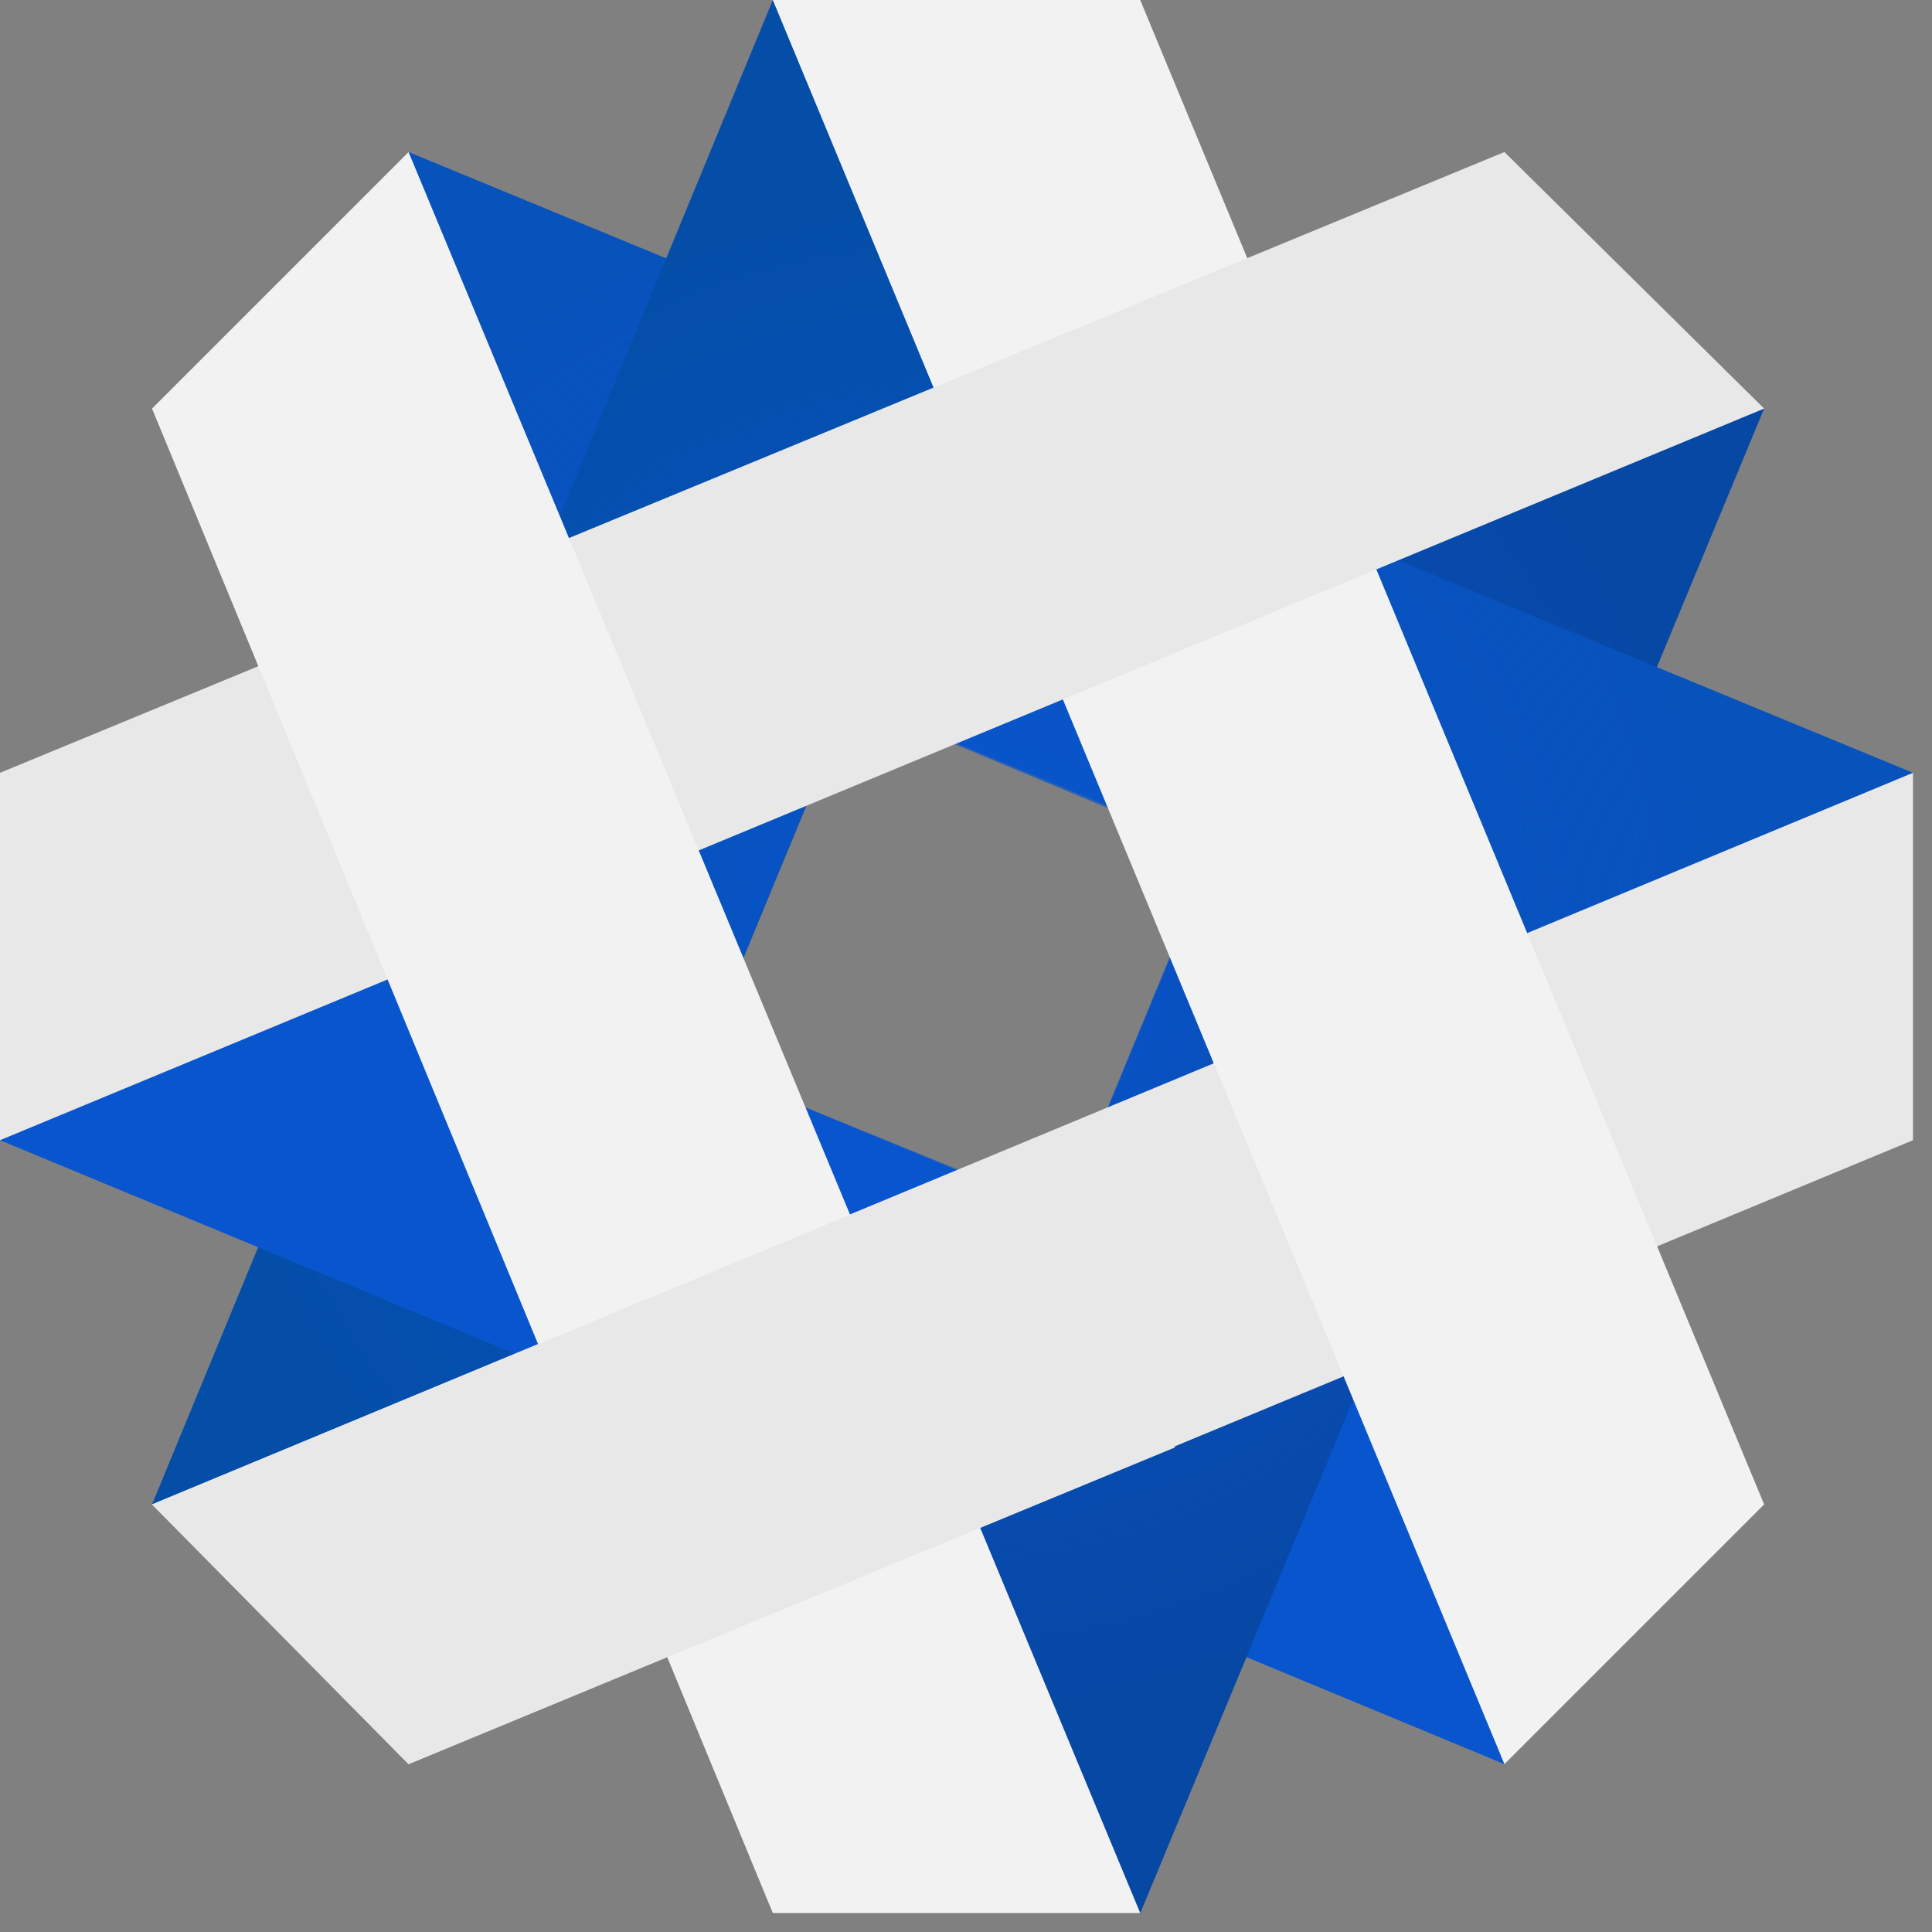
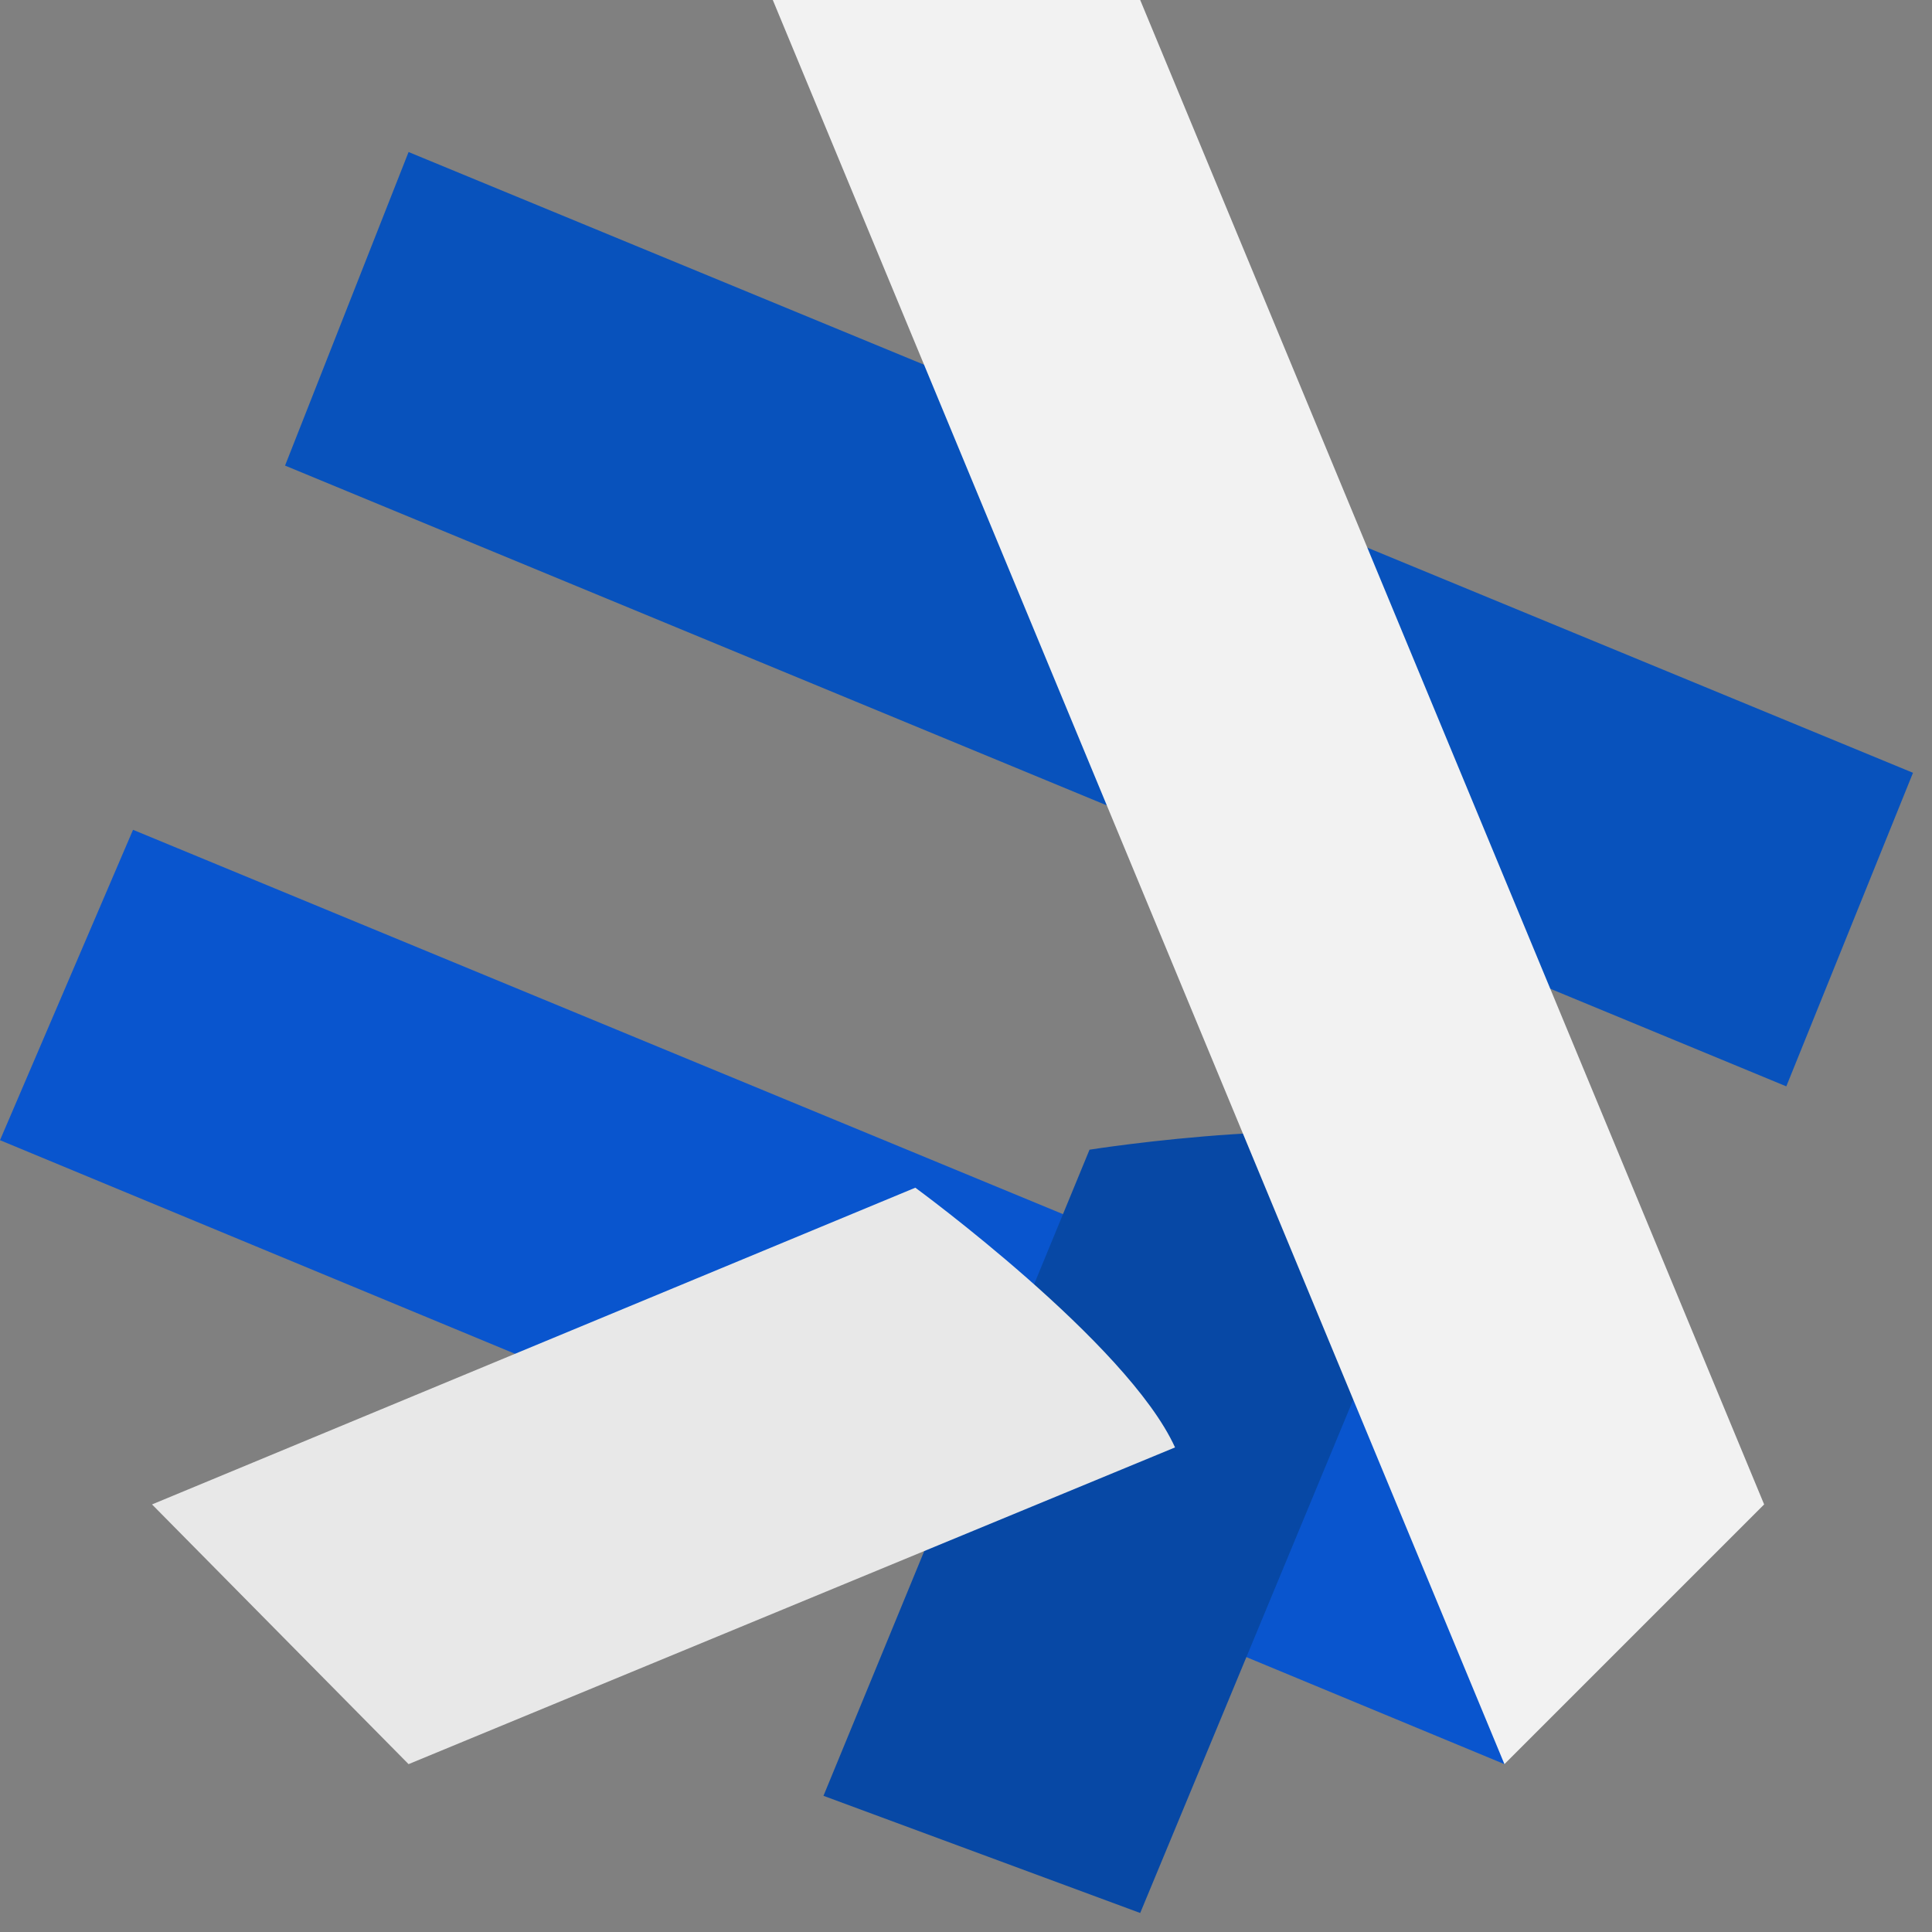
<svg xmlns="http://www.w3.org/2000/svg" version="1.2" viewBox="0 0 61 61" width="61" height="61">
  <rect x="0" y="0" width="61" height="61" fill="#808080" stroke="none" />
  <title>logo_capital-svg</title>
  <defs>
    <radialGradient id="g1" cx="30.2" cy="30.2" r="30.2" gradientUnits="userSpaceOnUse">
      <stop offset="0" stop-color="#0955ce" />
      <stop offset=".3" stop-color="#0955ce" stop-opacity=".6" />
      <stop offset=".5" stop-color="#0955ce" stop-opacity=".3" />
      <stop offset=".7" stop-color="#0955ce" stop-opacity=".1" />
      <stop offset=".8" stop-color="#0955ce" stop-opacity="0" />
    </radialGradient>
    <radialGradient id="g2" cx="6987.1" cy="6989.3" r="6986.4" gradientUnits="userSpaceOnUse">
      <stop offset="0" stop-color="#0955ce" />
      <stop offset=".3" stop-color="#0955ce" stop-opacity=".6" />
      <stop offset=".5" stop-color="#0955ce" stop-opacity=".3" />
      <stop offset=".7" stop-color="#0955ce" stop-opacity=".1" />
      <stop offset=".8" stop-color="#0955ce" stop-opacity="0" />
    </radialGradient>
  </defs>
  <style>
		.s0 { fill: #0748a5 } 
		.s1 { fill: #0852bc } 
		.s2 { fill: #044ea8 } 
		.s3 { fill: #0955ce } 
		.s4 { mix-blend-mode: screen;fill: url(#g1) } 
		.s5 { mix-blend-mode: screen;fill: url(#g2) } 
		.s6 { fill: #e8e8e8 } 
		.s7 { fill: #f2f2f2 } 
	</style>
-   <path id="Layer" class="s0" d="m55.7 12.9l-19.7 47.5-10-3.7 19.9-48.1z" />
  <path id="Layer" class="s1" d="m12.9 4.8l47.5 19.6-4 9.9-47.4-19.6z" />
-   <path id="Layer" class="s2" d="m4.8 47.5l19.6-47.5 10 3.8-19.5 47.2z" />
  <path id="Layer" class="s3" d="m47.5 55.7l-47.5-19.7 4.2-9.8 46.7 19.3z" />
  <path id="Layer" class="s0" d="m46 36.3l-10 24.1-10-3.7 8.4-20.4c0 0 8.2-1.3 11.6 0z" />
-   <path id="Layer" fill-rule="evenodd" class="s4" d="m48.2 30.9l-4.8 11.5 7.5 3.1-3.4 10.2-8.1-3.4-3.4 8.1-10-3.7 3.5-8.5-11.5-4.8-3.1 7.6-10.1-3.5 3.3-8.1-8.1-3.4 4.2-9.8 8 3.3 4.8-11.5-8-3.3 3.9-9.9 8.2 3.3 3.3-8.1 10 3.8-3.5 8.4 11.5 4.8 3.5-8.4 9.8 4.3-3.4 8.2 8.1 3.3-4 9.9zm-9.9-4l-11.5-4.8c-1.5 3.8-3.2 7.7-4.7 11.5l11.5 4.7z" />
  <path id="Layer" fill-rule="evenodd" class="s5" d="m48.2 30.9l-4.8 11.5 7.5 3.1-3.4 10.2-8.1-3.4-3.4 8.1-10-3.7 3.5-8.5-11.5-4.8-3.1 7.6-10.1-3.5 3.3-8.1-8.1-3.4 4.2-9.8 8 3.3 4.8-11.5-8-3.3 3.9-9.9 8.2 3.3 3.3-8.1 10 3.8-3.5 8.4 11.5 4.8 3.5-8.4 9.8 4.3-3.4 8.2 8.1 3.3-4 9.9zm-9.9-4l-11.5-4.8c-1.5 3.8-3.2 7.7-4.7 11.5l11.5 4.7z" />
-   <path id="Layer" class="s6" d="m60.4 36l-47.5 19.7-8.1-8.2 55.6-23.1z" />
  <path id="Layer" class="s7" d="m36 0l19.7 47.5-8.2 8.2-23.1-55.7z" />
-   <path id="Layer" class="s6" d="m0 24.4l47.5-19.6 8.2 8.1-55.7 23.1z" />
-   <path id="Layer" class="s7" d="m24.4 60.4l-19.6-47.5 8.1-8.1 23.1 55.6z" />
+   <path id="Layer" class="s7" d="m24.4 60.4z" />
  <path id="Layer" class="s6" d="m37.1 45.7l-24.2 10-8.1-8.2 24.1-10c0 0 6.7 4.9 8.2 8.2z" />
</svg>